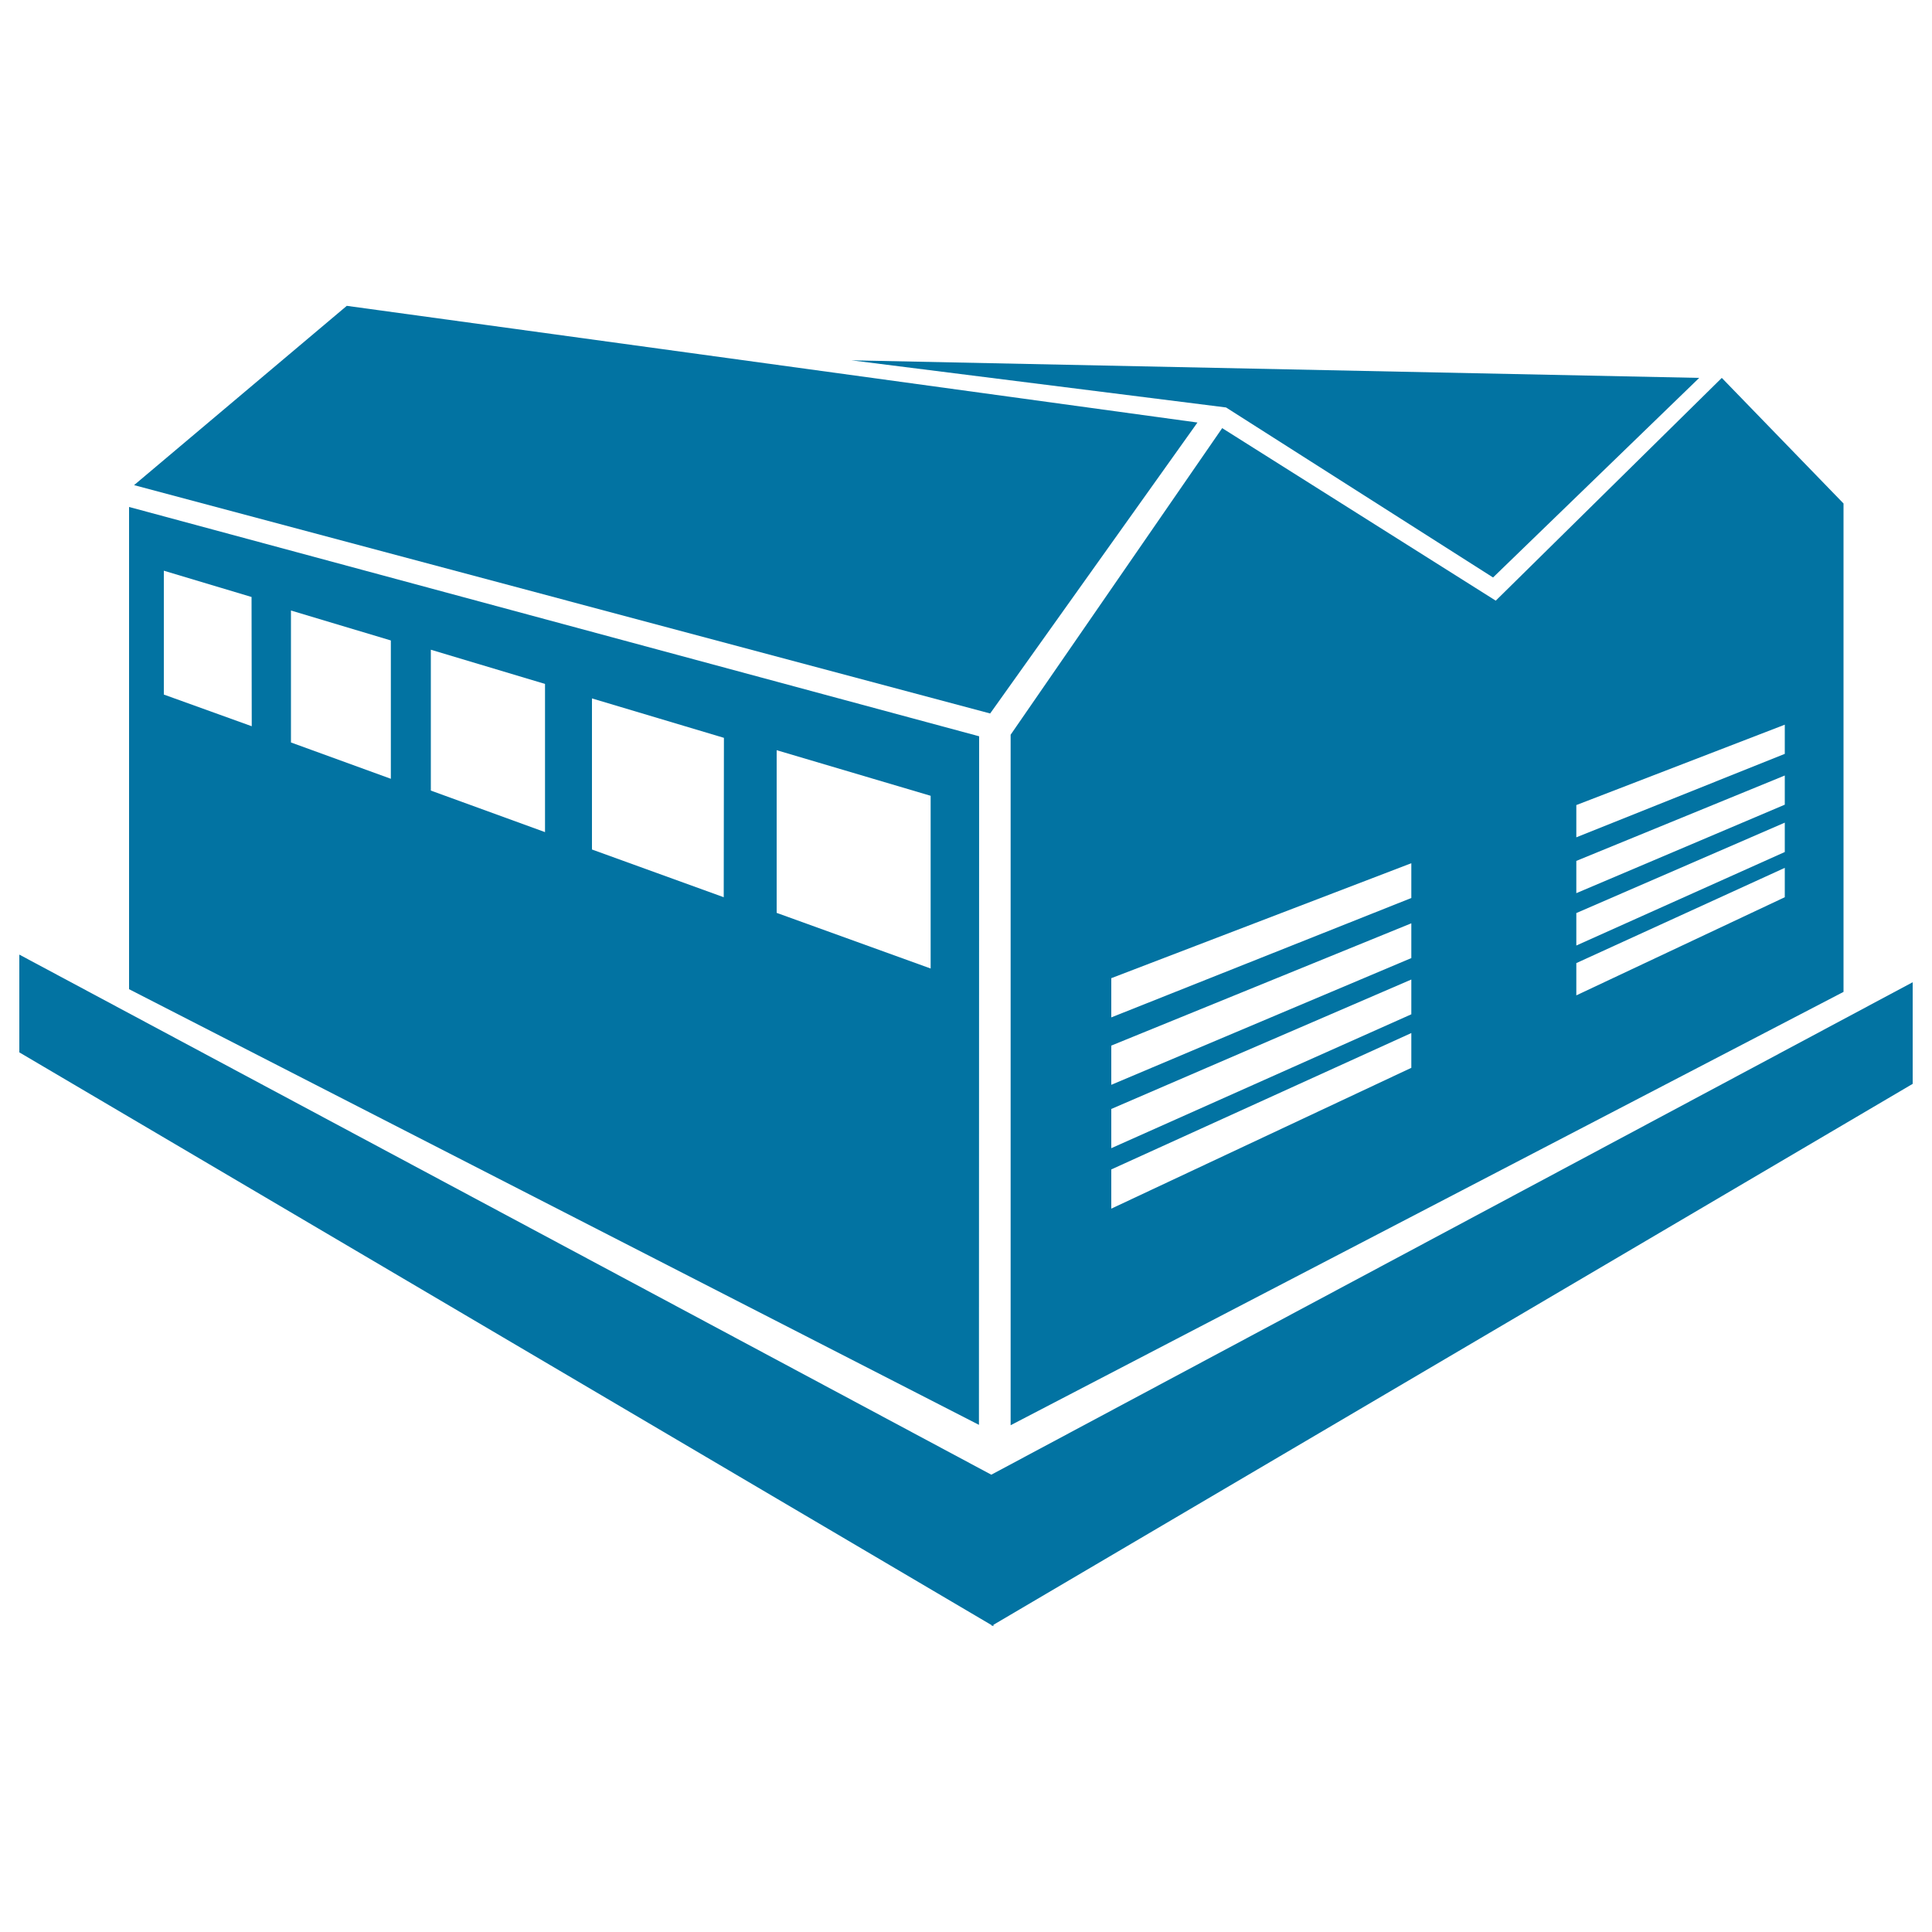
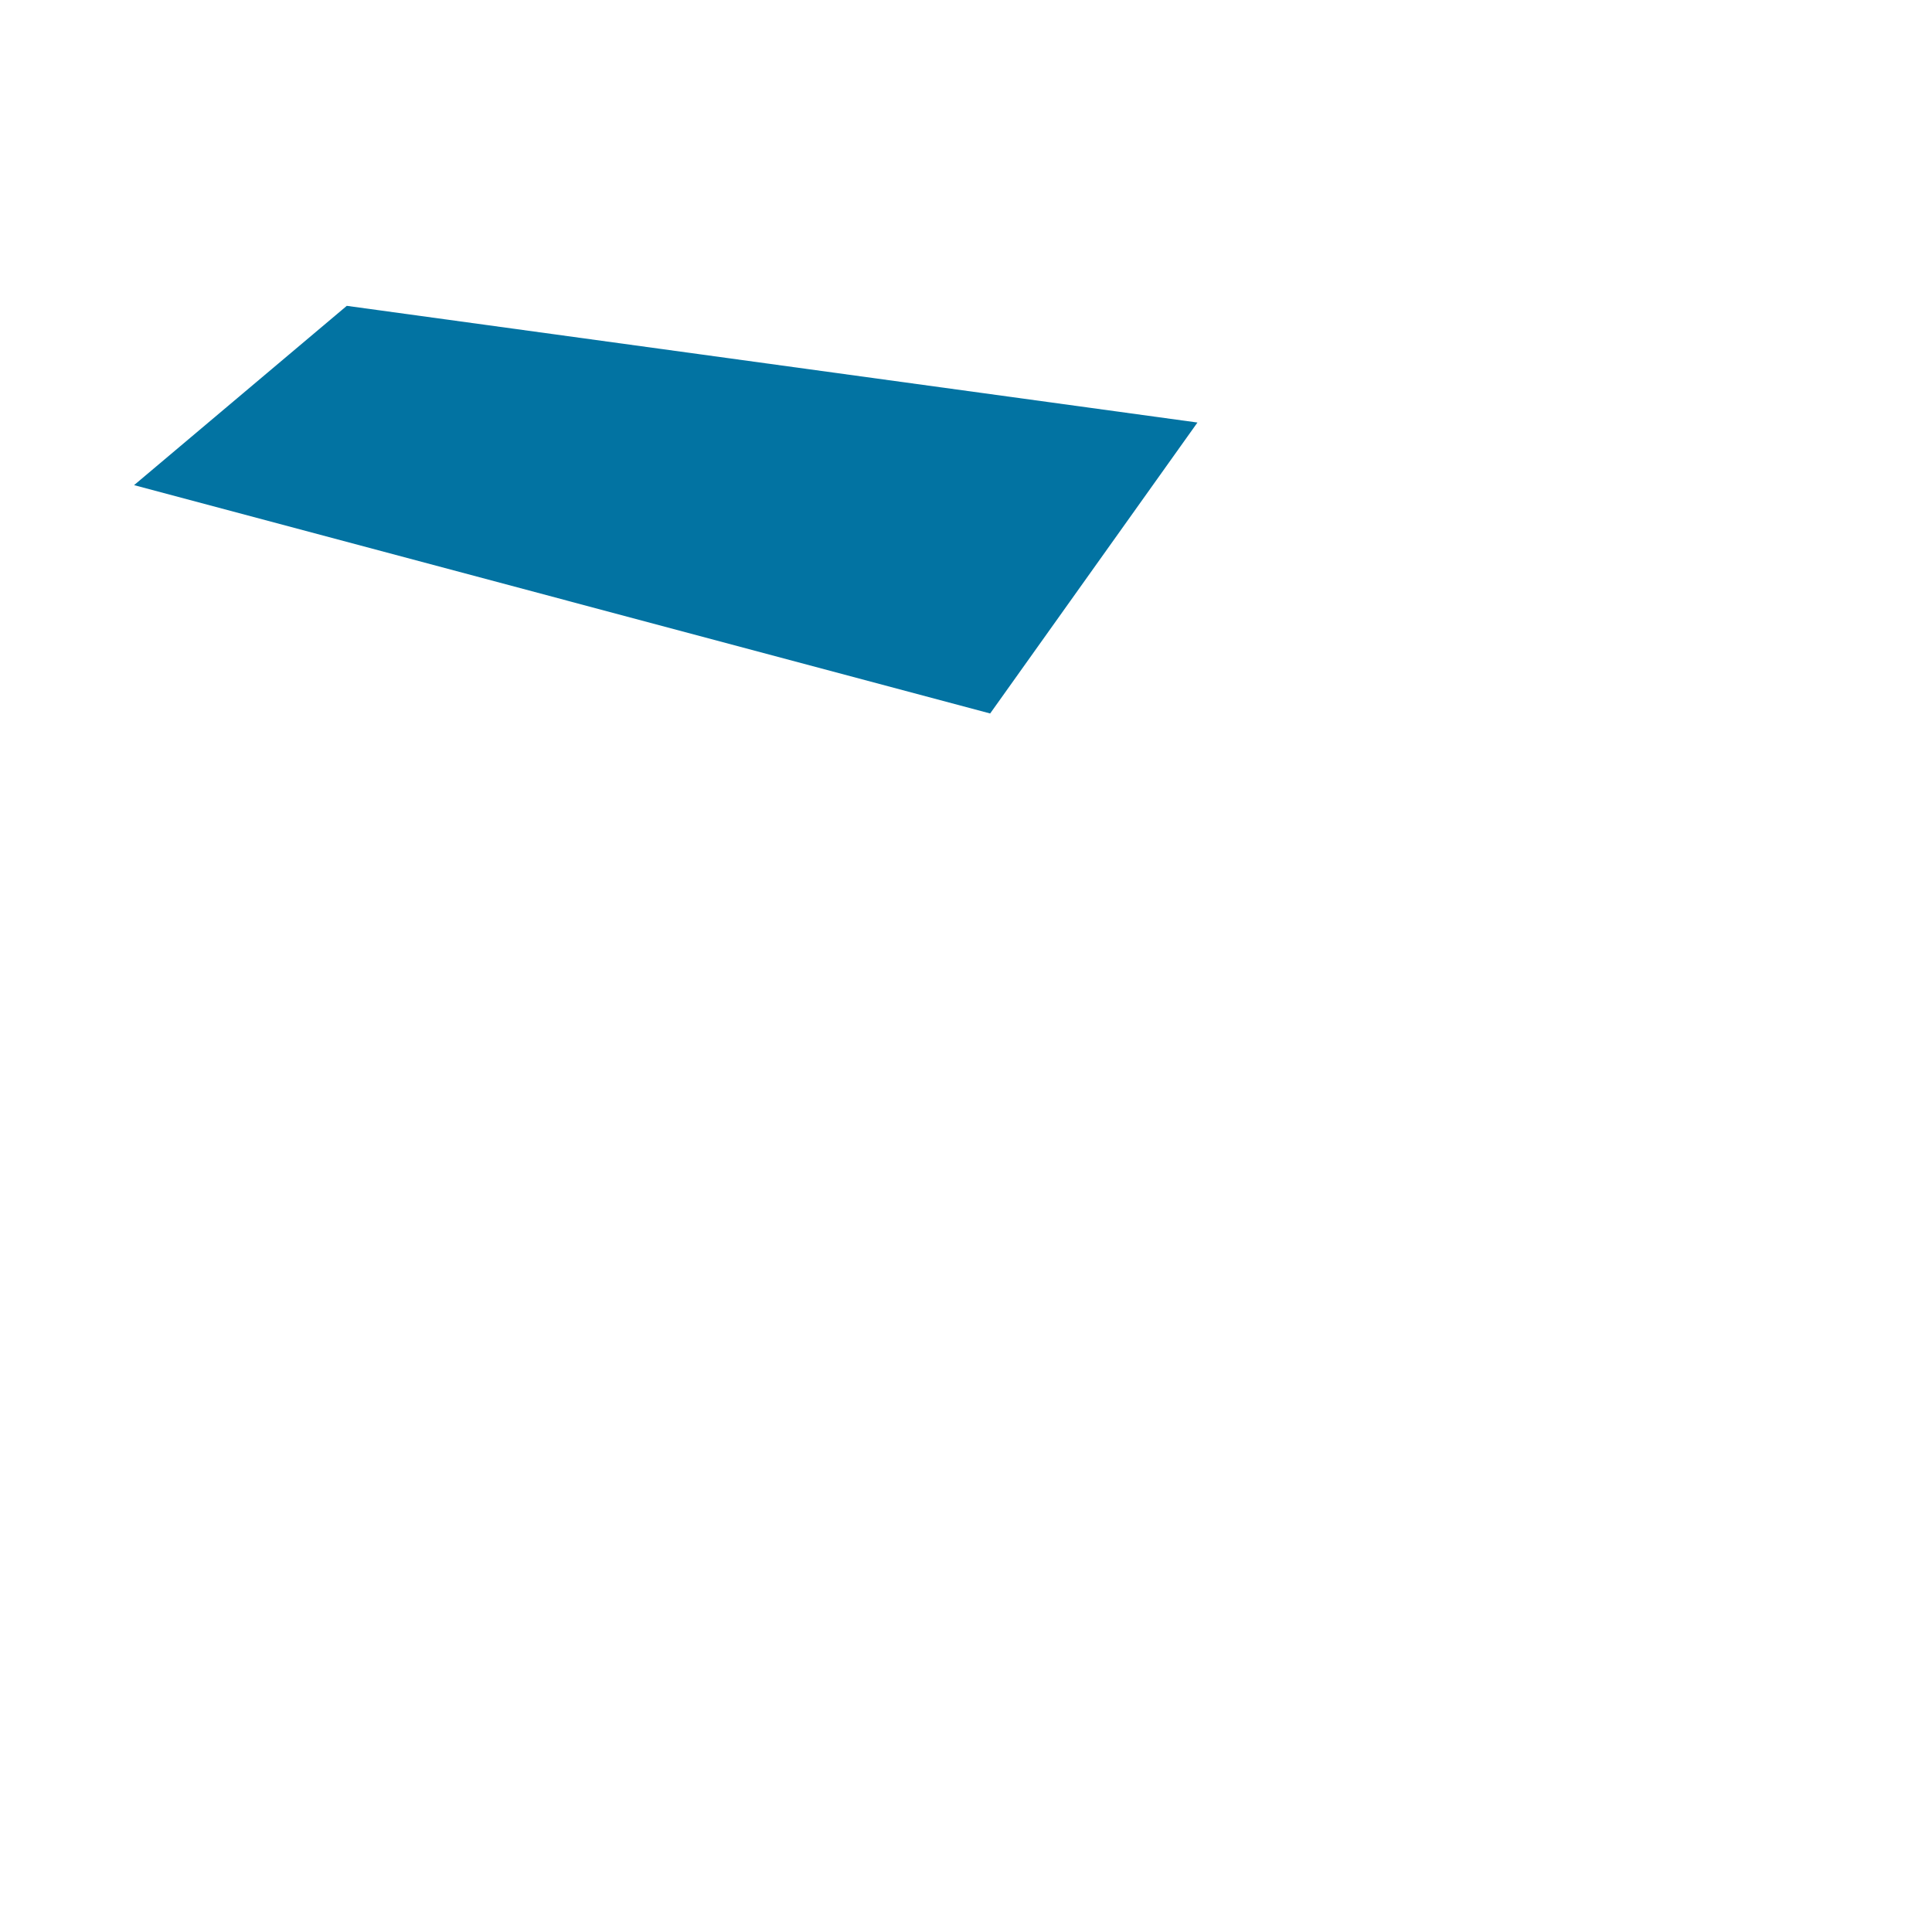
<svg xmlns="http://www.w3.org/2000/svg" viewBox="0 0 1000 1000" style="fill:#0273a2">
  <title>Industrial Building SVG icon</title>
  <g>
    <g>
-       <polygon points="879.5,195.6 440.7,186.5 634.6,210.9 772.8,298.9 " />
      <polygon points="619.8,218.7 179.5,158.3 69.4,251.1 512.5,369.3 " />
-       <path d="M523.1,737.7l431.1-224.3V260.6l-63-65L774.2,310.9l-141.6-89.3L523.1,380.3V737.7z M815.9,416.7l107.9-41.6v15.1l-107.9,43.2V416.7z M815.9,445.6l107.9-44.2v15.1l-107.9,45.8V445.6z M815.9,472.6l107.9-46.8V441l-107.9,48.4V472.6z M815.9,498.5l107.9-49.3v15.2l-107.9,50.8V498.5z M575.2,506.3l155.3-59.5v18l-155.3,61.8V506.3z M575.2,541.2l155.3-63.3v18l-155.3,65.6V541.2z M575.2,574l155.3-67v18l-155.3,69.3V574z M575.2,605.3l155.3-70.6v18l-155.3,72.9V605.3z" />
-       <path d="M506.8,381.1l-440-118.7v249.6l439.9,225.5L506.8,381.1L506.8,381.1z M130.3,375.9l-45.5-16.4v-64.1l45.4,13.6L130.3,375.9L130.3,375.9z M202.3,403.1l-51.7-18.8v-68.3l51.7,15.5V403.1z M282.1,430.7L223,409.2v-72.9l59.1,17.7V430.7z M374.6,464.4l-68.2-24.7v-78.2l68.3,20.4L374.6,464.4L374.6,464.4z M481.7,501.3l-79.7-28.8v-84.2l79.7,23.6V501.3z" />
-       <polygon points="990,508.4 513.1,763.3 10,494.1 10,544.7 513.3,841.2 513.3,841.6 513.6,841.4 514.2,841.7 514.2,841 990,561 " />
    </g>
  </g>
</svg>